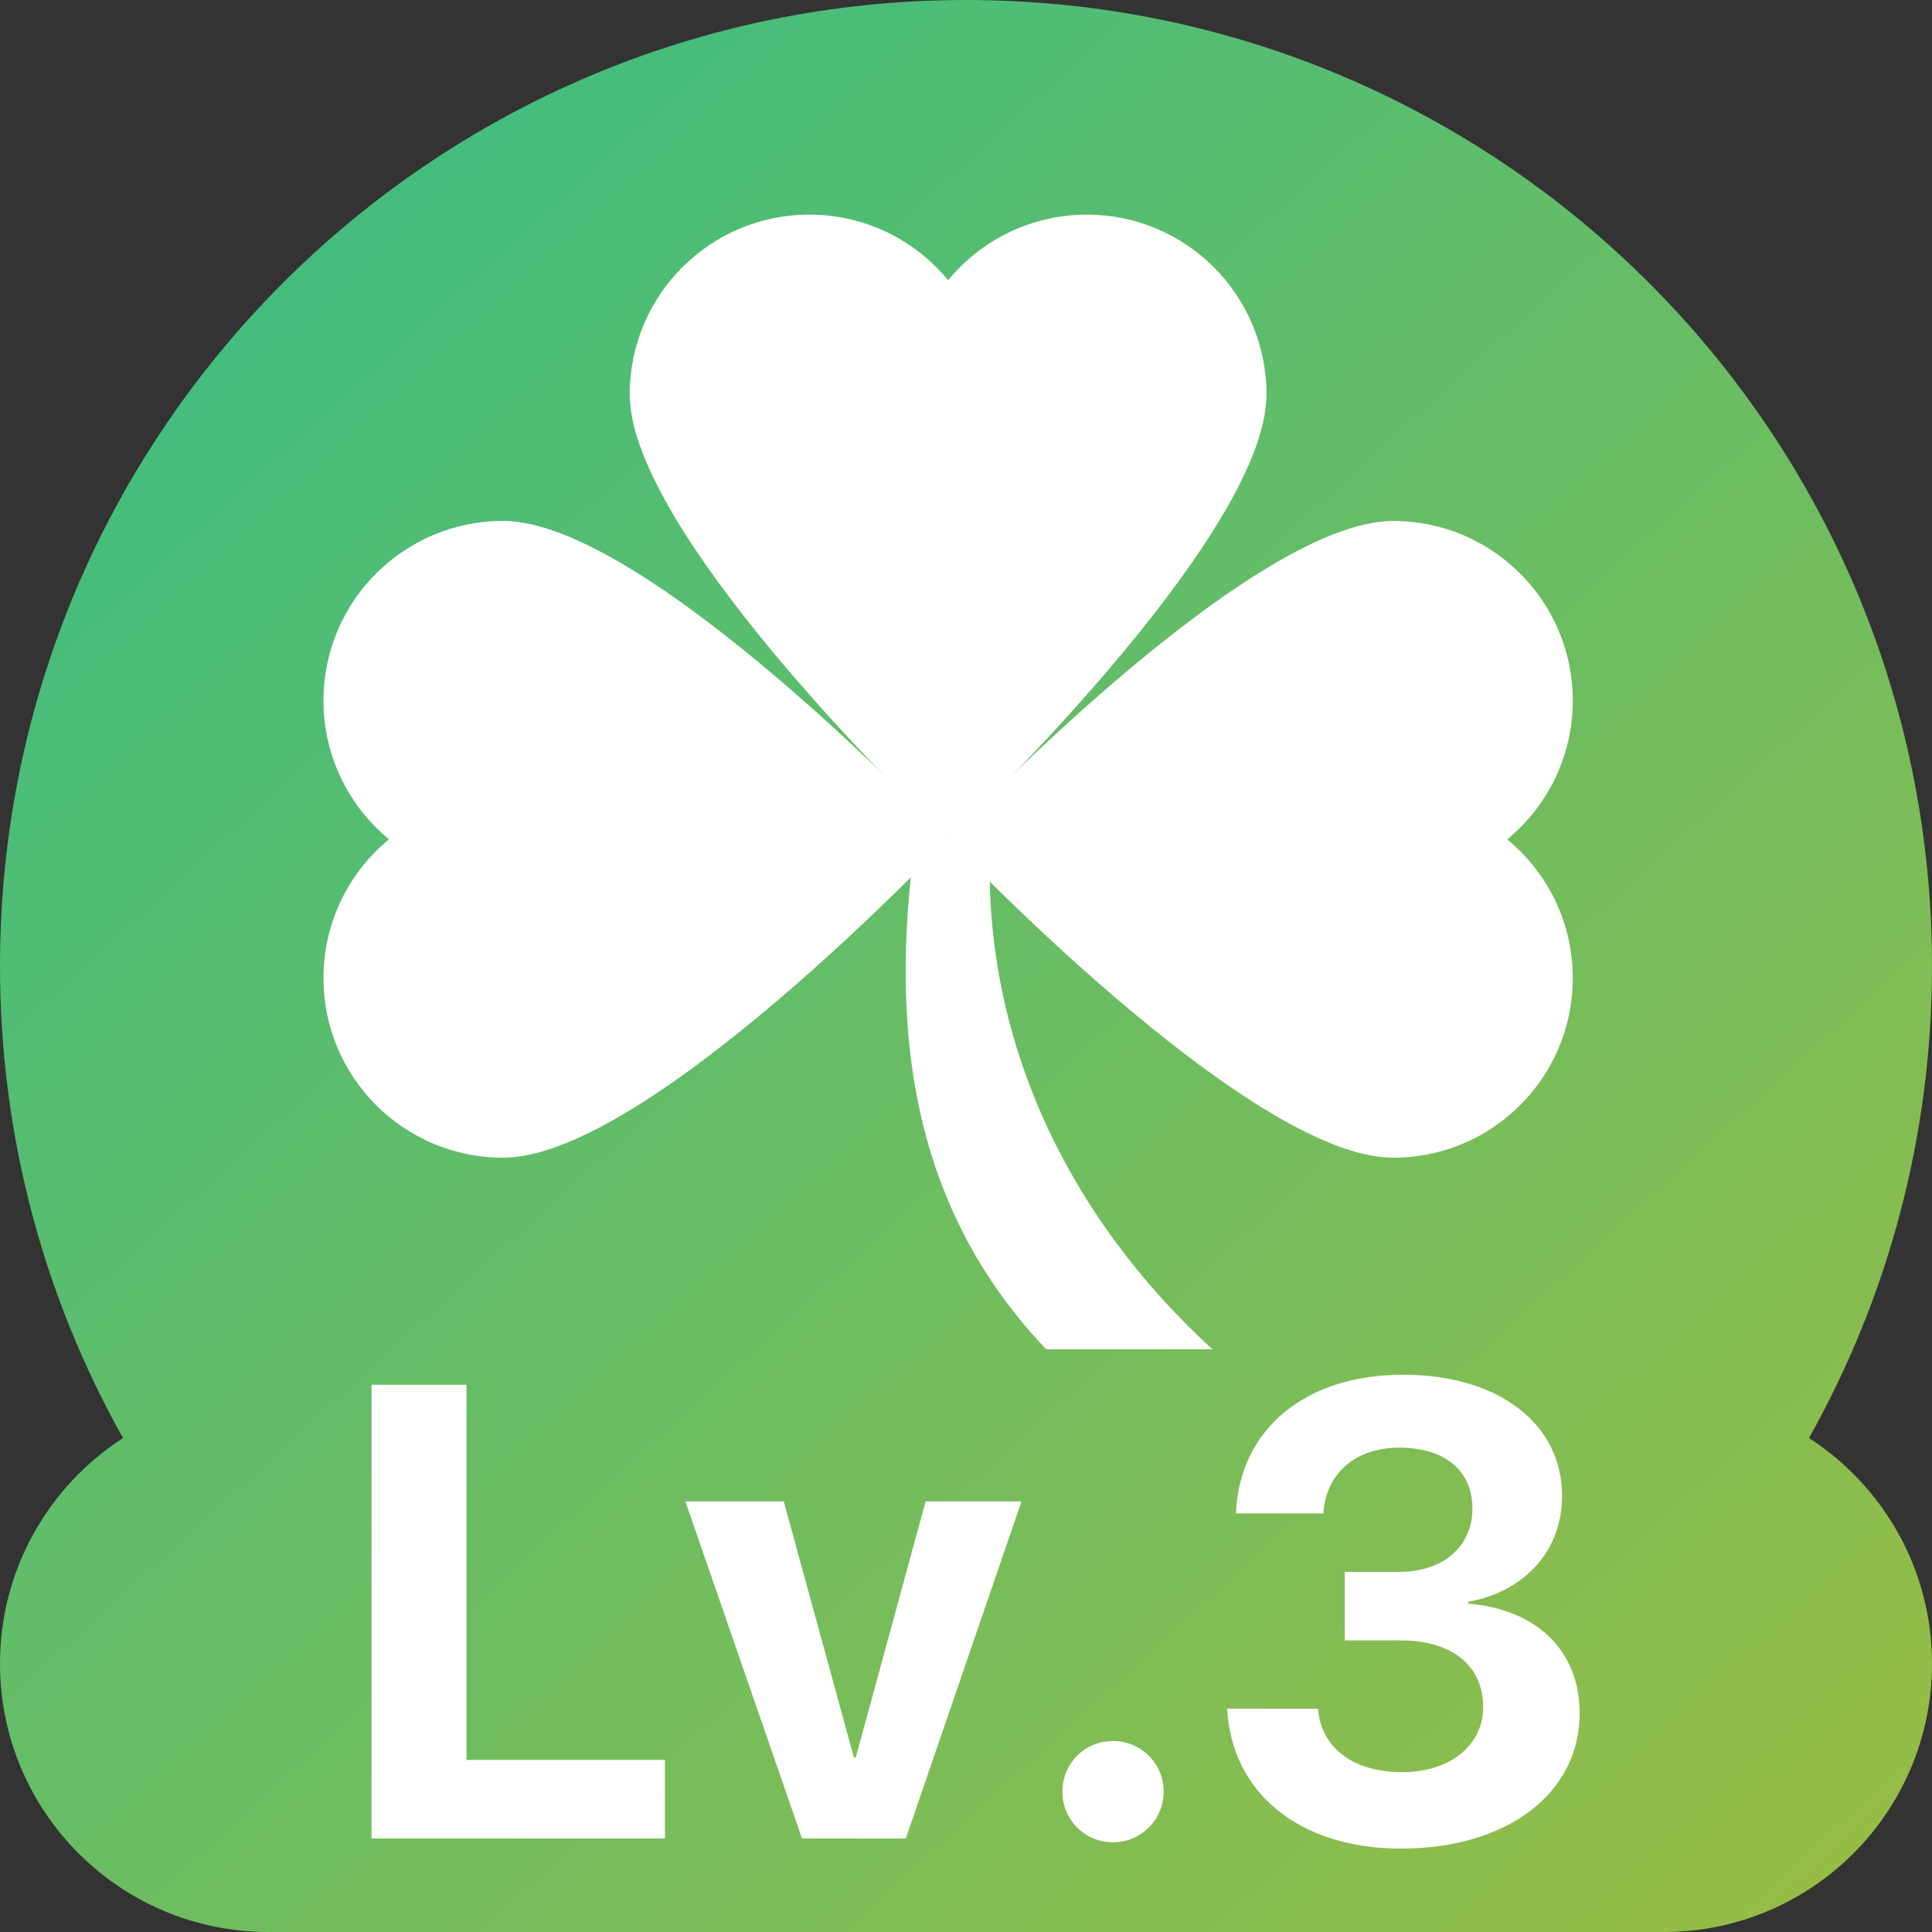
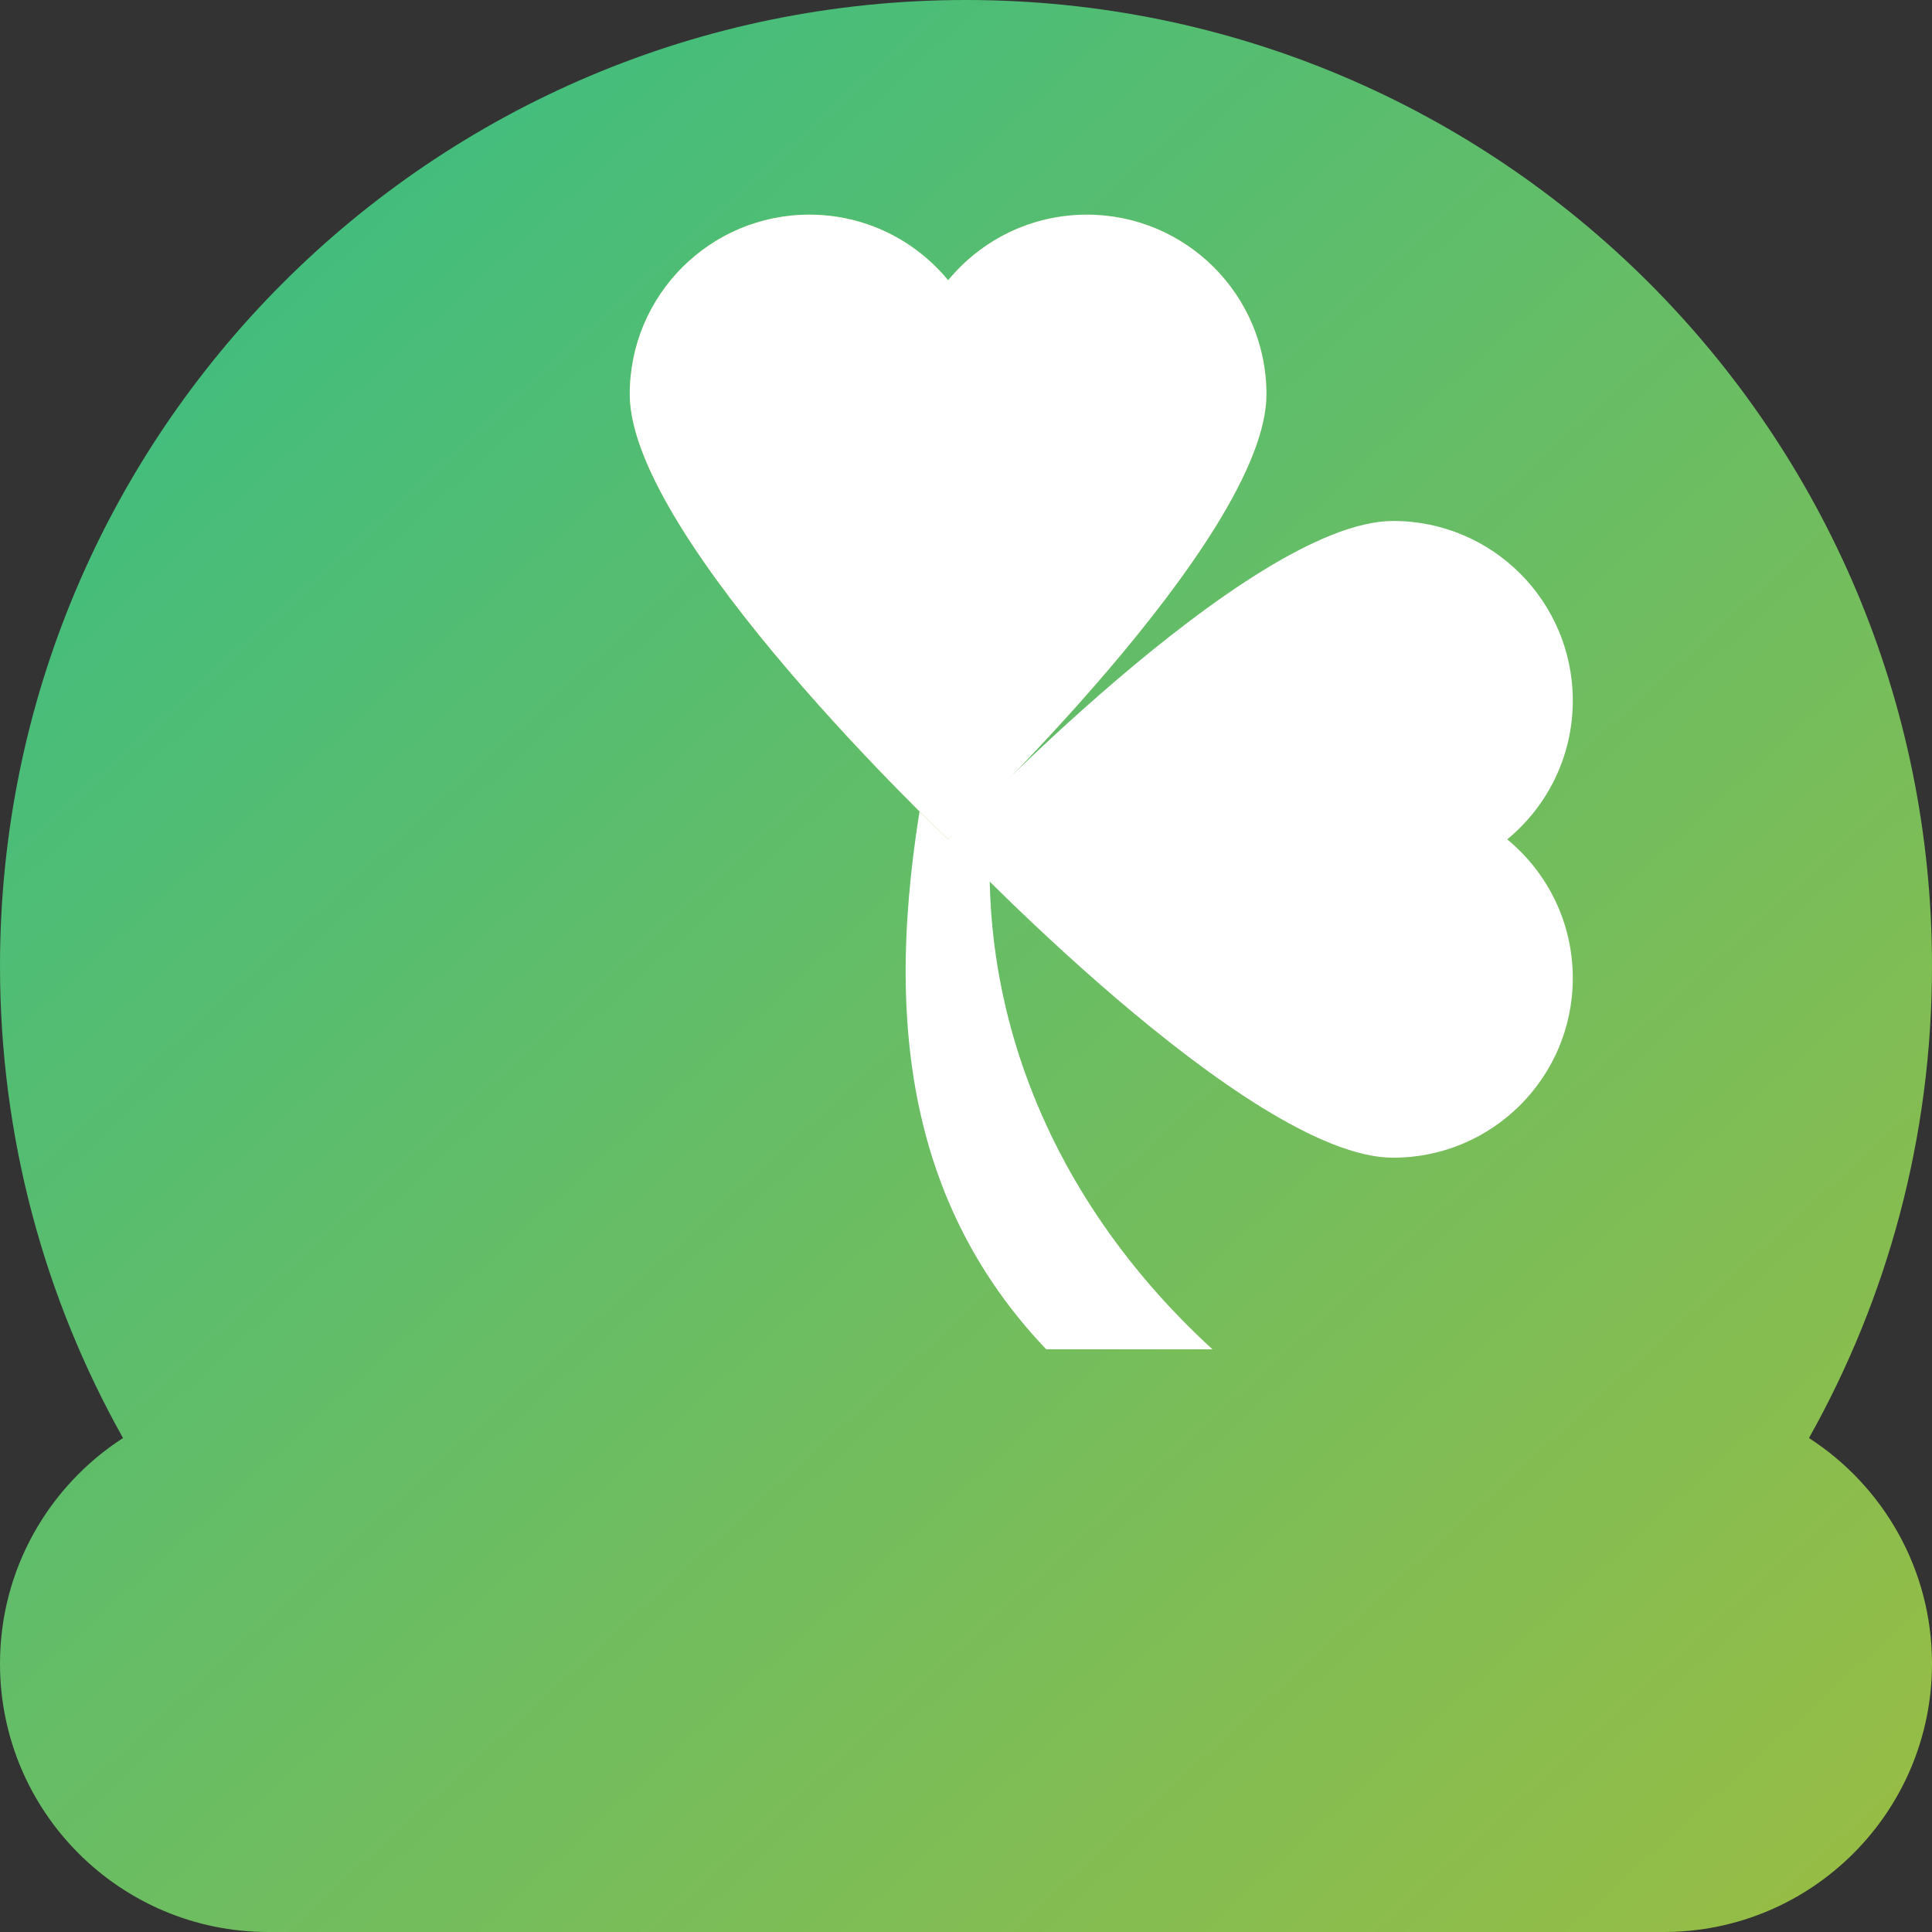
<svg xmlns="http://www.w3.org/2000/svg" xmlns:xlink="http://www.w3.org/1999/xlink" width="40px" height="40px" viewBox="0 0 40 40" version="1.1">
  <rect x="0" y="0" width="40" height="40" fill="#333333" stroke="none" />
  <title>7603CF29-BFC0-436C-A5BB-D519F11826D8</title>
  <desc>Created with sketchtool.</desc>
  <defs>
    <linearGradient x1="100%" y1="100%" x2="18.392%" y2="10.425%" id="linearGradient-1">
      <stop stop-color="#9ABD43" offset="0%" />
      <stop stop-color="#43BD7D" offset="100%" />
    </linearGradient>
    <path d="M37.453,29.773 C38.986,30.763 40,32.485 40,34.444 C40,37.513 37.513,40 34.444,40 L5.556,40 C2.487,40 3.75752084e-16,37.513 0,34.444 C-2.39955775e-16,32.485 1.014,30.763 2.547,29.773 C0.925,26.884 4.3471994e-16,23.55 0,20 C-1.3527075e-15,8.954 8.954,2.02906125e-15 20,0 C31.046,-2.02906125e-15 40,8.954 40,20 C40,23.55 39.075,26.884 37.453,29.773 Z" id="path-2" />
  </defs>
  <g id="Other" stroke="none" stroke-width="1" fill="none" fill-rule="evenodd">
    <g id="Xu-mom-2" transform="translate(-28, -882)">
      <g id="Group-38-Copy-11" transform="translate(28, 882)">
        <g id="Oval-3">
          <mask id="mask-3" fill="white">
            <use xlink:href="#path-2" />
          </mask>
          <use id="Mask" fill="url(#linearGradient-1)" xlink:href="#path-2" />
          <g id="clover" mask="url(#mask-3)">
            <g transform="translate(6.667, 4.444)" id="Group">
              <g transform="translate(12.052, 0)">
                <path d="M6.384,23.492 C2.679,20.099 1.065,15.491 2.057,10.877 C2.129,10.547 1.87,10.229 1.477,10.169 C1.086,10.11 0.711,10.329 0.64,10.66 C-0.356,15.289 -0.465,19.915 2.942,23.492 L6.384,23.492 Z" id="Shape" fill="#FFFFFF" fill-rule="nonzero" />
                <path d="M3.784,0 C2.627,0 1.593,0.529 0.911,1.358 L0.911,12.934 C0.911,12.934 7.503,6.714 7.503,3.72 C7.503,1.665 5.838,0 3.784,0 Z" id="Shape" fill="#7FB241" fill-rule="nonzero" />
              </g>
              <g>
                <path d="M10.09,0 C11.247,0 12.28,0.529 12.963,1.358 L12.963,12.934 C12.963,12.934 6.371,6.714 6.371,3.72 C6.371,1.665 8.036,0 10.09,0 Z" id="Shape" fill="#8BC540" fill-rule="nonzero" />
                <path d="M15.835,0 C14.679,0 13.645,0.529 12.963,1.358 C12.28,0.529 11.247,0 10.09,0 C8.036,0 6.371,1.665 6.371,3.719 C6.371,6.714 12.963,12.934 12.963,12.934 C12.963,12.934 19.554,6.714 19.554,3.72 C19.554,1.665 17.889,0 15.835,0 Z" id="Shape" fill="#FFFFFF" fill-rule="nonzero" />
                <path d="M24.538,12.934 C25.367,12.252 25.896,11.218 25.896,10.061 C25.896,8.007 24.231,6.342 22.178,6.342 C19.182,6.341 12.963,12.934 12.963,12.934 C12.963,12.934 19.182,19.525 22.177,19.525 C24.231,19.525 25.896,17.861 25.896,15.807 C25.896,14.649 25.367,13.616 24.538,12.934 Z" id="Shape" fill="#FFFFFF" fill-rule="nonzero" />
-                 <path d="M3.748,6.341 C1.695,6.341 0.03,8.006 0.03,10.06 C0.03,11.217 0.559,12.251 1.387,12.933 C0.559,13.615 0.03,14.649 0.03,15.806 C0.03,17.86 1.695,19.525 3.748,19.525 C6.743,19.525 12.963,12.934 12.963,12.934 C12.963,12.934 6.743,6.341 3.748,6.341 Z" id="Shape" fill="#FFFFFF" fill-rule="nonzero" />
              </g>
            </g>
          </g>
-           <path d="M13.767,36.437 L13.767,38.064 L7.692,38.064 L7.692,28.67 L9.658,28.67 L9.658,36.437 L13.767,36.437 Z M21.149,31.085 L18.754,38.064 L16.605,38.064 L14.19,31.085 L16.227,31.085 L17.679,36.385 L17.718,36.385 L19.164,31.085 L21.149,31.085 Z M23.044,38.143 C22.458,38.143 21.996,37.674 21.996,37.094 C21.996,36.508 22.458,36.046 23.044,36.046 C23.623,36.046 24.092,36.508 24.092,37.094 C24.092,37.674 23.623,38.143 23.044,38.143 Z M27.842,33.963 L27.842,32.544 L28.981,32.544 C29.88,32.544 30.485,32.01 30.485,31.235 C30.485,30.473 29.945,29.972 28.968,29.972 C28.057,29.972 27.451,30.512 27.399,31.333 L25.589,31.333 C25.661,29.594 27.015,28.462 29.053,28.462 C31.006,28.462 32.341,29.464 32.341,30.968 C32.341,32.12 31.553,32.954 30.401,33.162 L30.401,33.201 C31.8,33.318 32.705,34.165 32.705,35.467 C32.705,37.153 31.175,38.273 29.007,38.273 C26.885,38.273 25.498,37.107 25.407,35.376 L27.289,35.376 C27.347,36.17 27.998,36.691 29.033,36.691 C30.017,36.691 30.707,36.137 30.707,35.343 C30.707,34.484 30.062,33.963 29.001,33.963 L27.842,33.963 Z" id="Lv.3" fill="#FFFFFF" mask="url(#mask-3)" />
        </g>
      </g>
    </g>
  </g>
</svg>